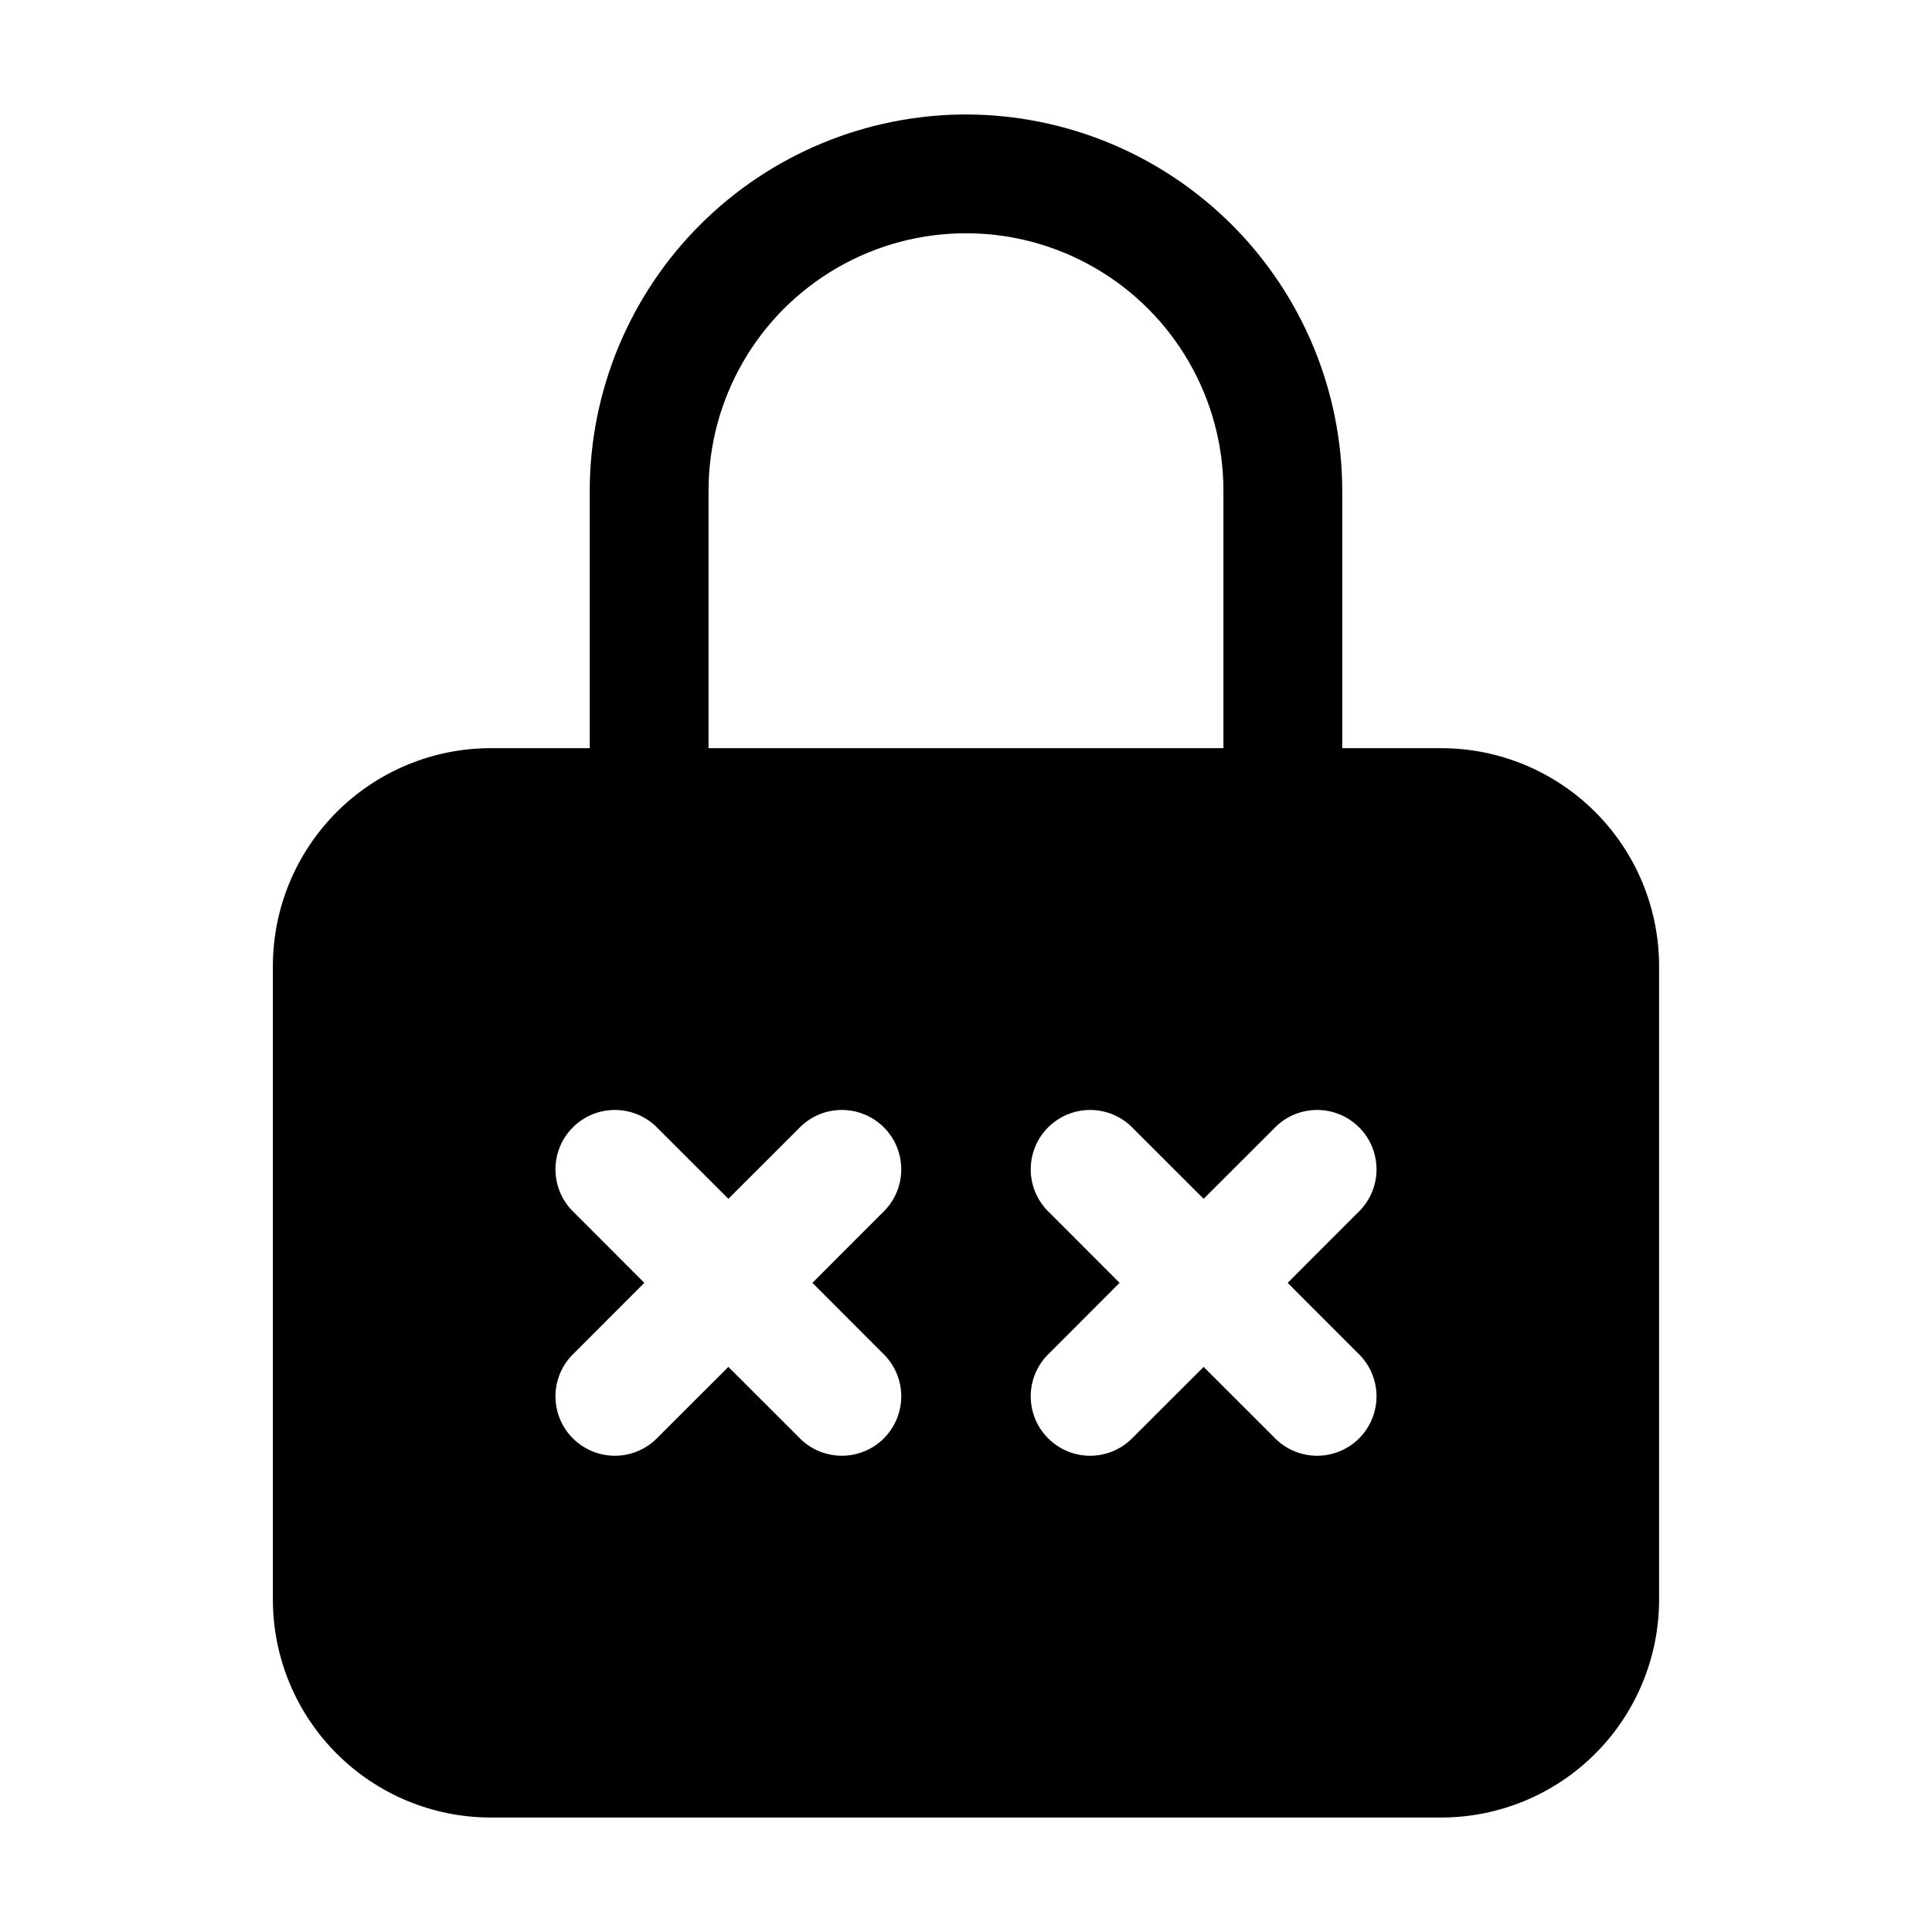
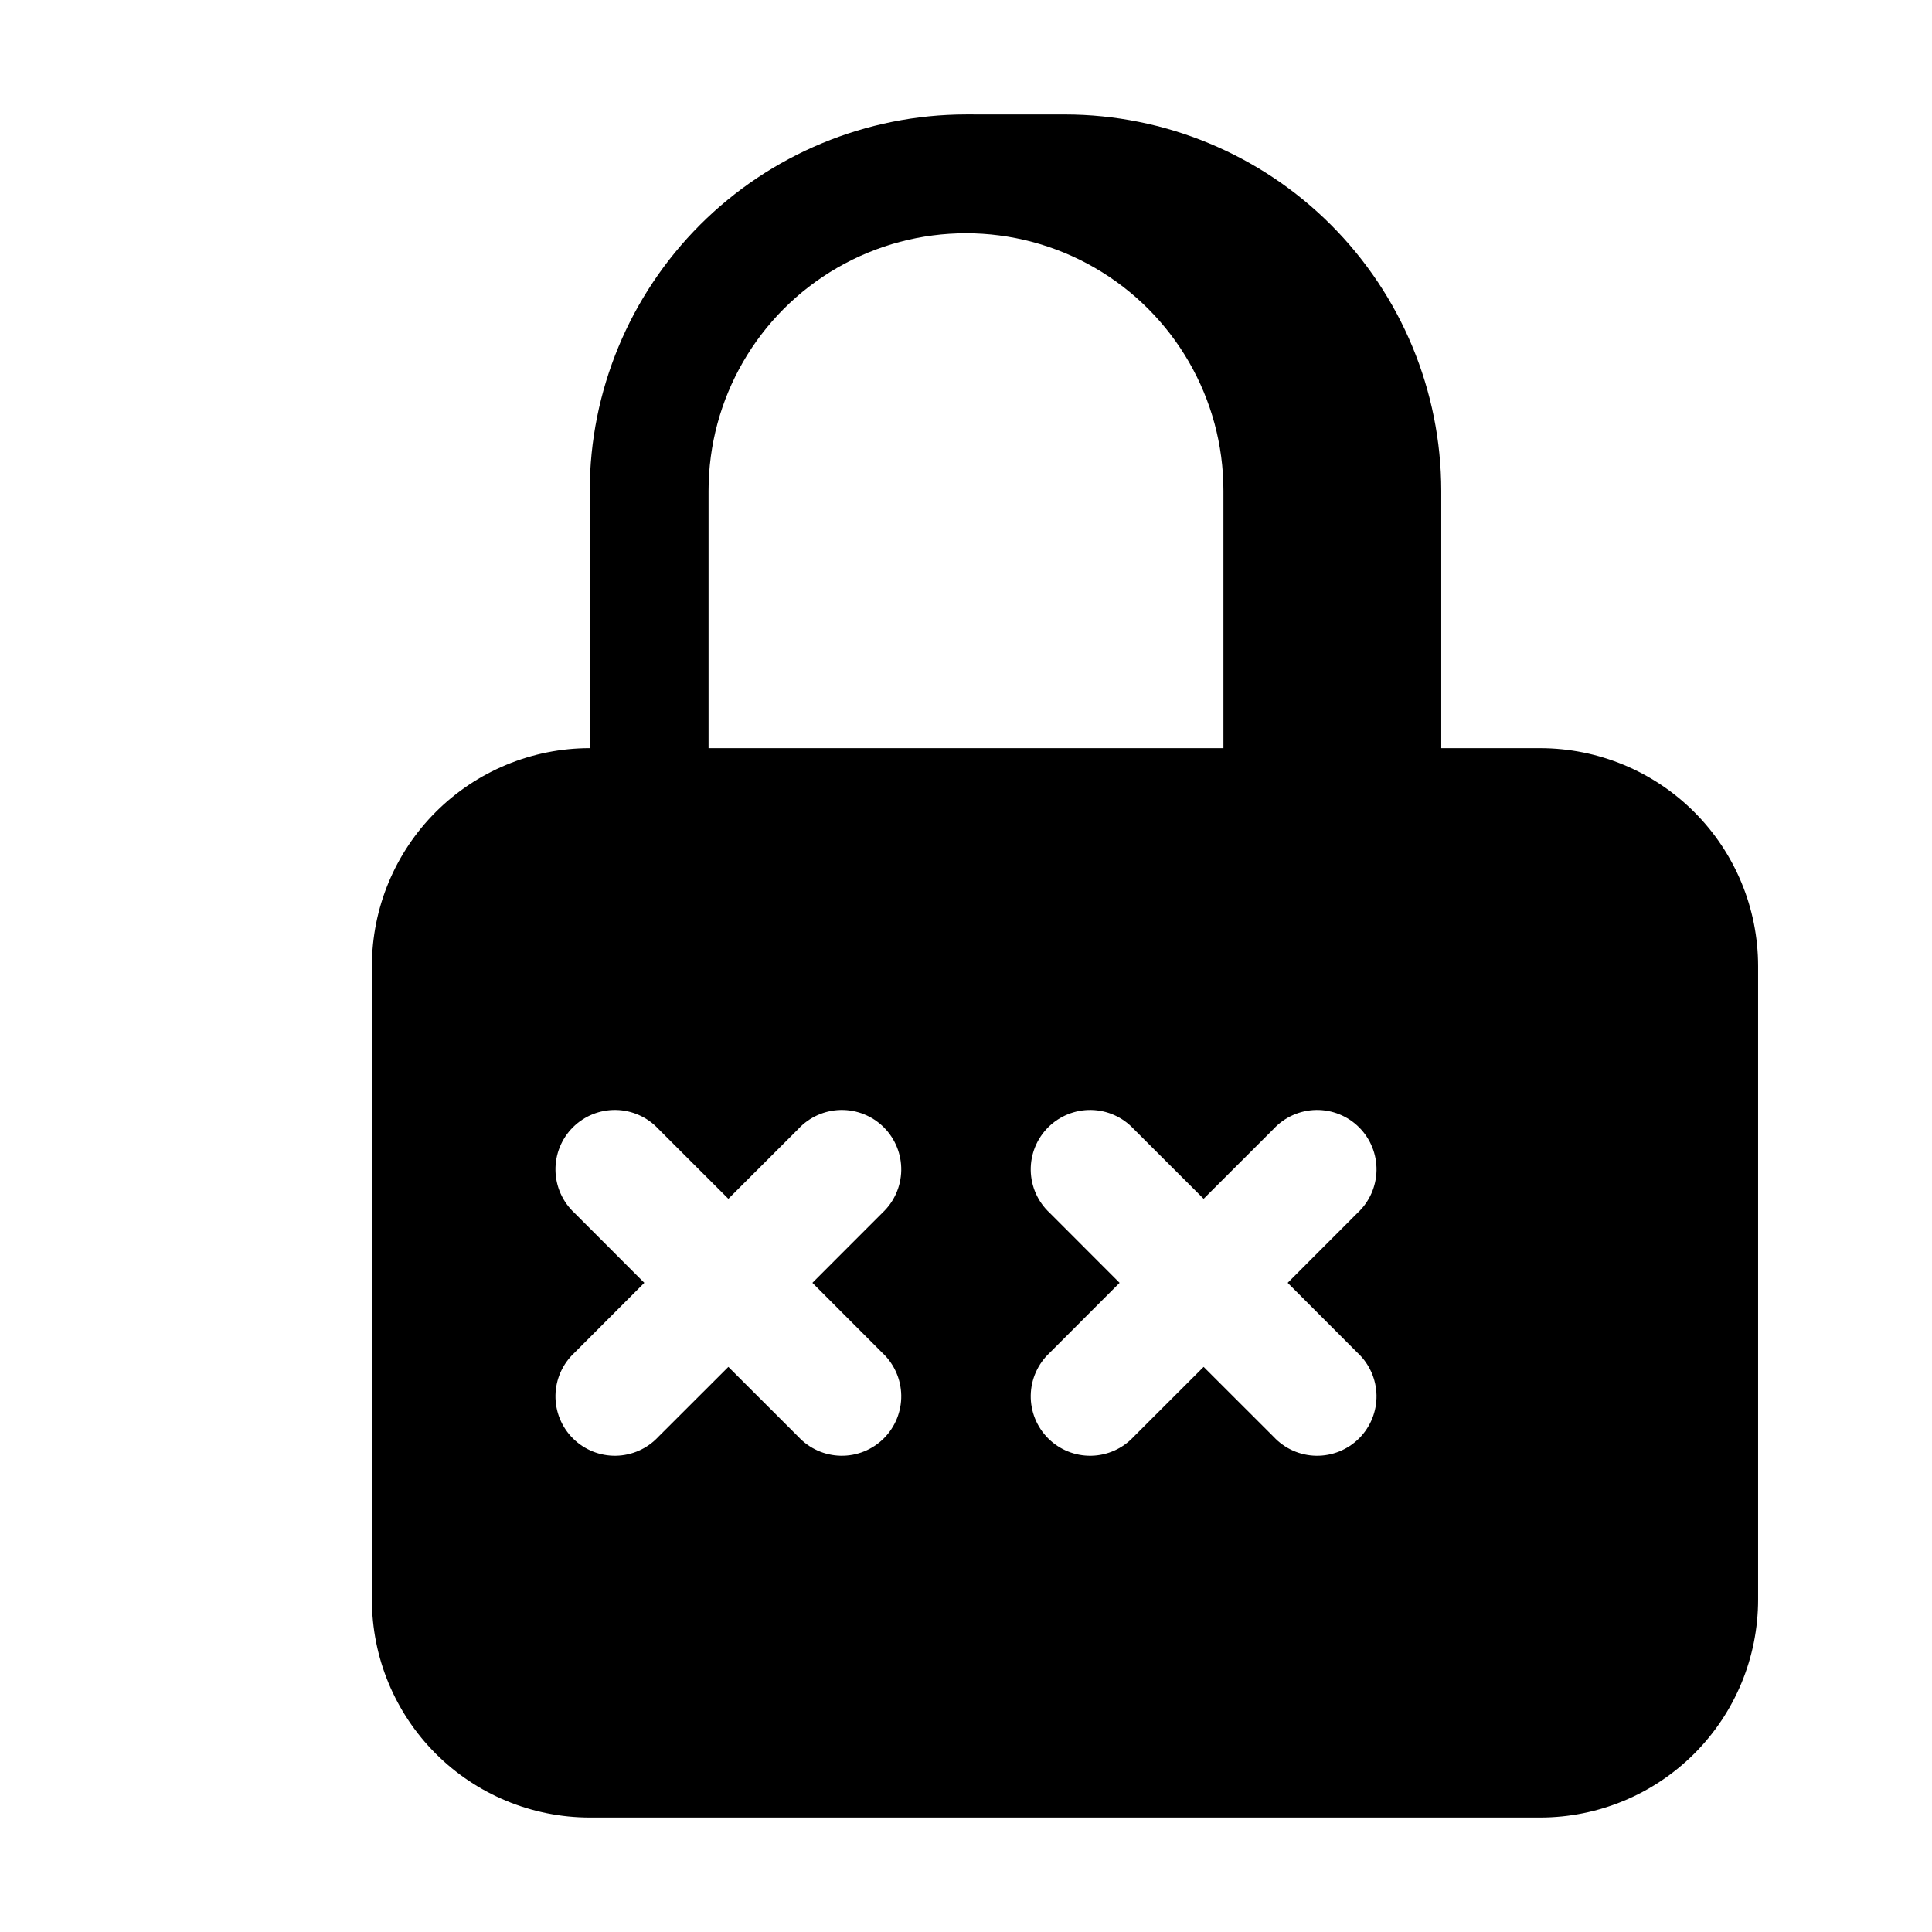
<svg xmlns="http://www.w3.org/2000/svg" fill="#000000" width="800px" height="800px" version="1.1" viewBox="144 144 512 512">
-   <path d="m400 174.33c-26.438 0.035-51.781 10.551-70.473 29.242-18.691 18.695-29.207 44.035-29.242 70.473v68.223h-26.238c-15.309 0.012-29.984 6.098-40.809 16.922-10.824 10.824-16.91 25.5-16.922 40.809v167.94-0.004c0.012 15.309 6.098 29.984 16.922 40.809 10.824 10.824 25.5 16.91 40.809 16.922h251.9c15.309-0.012 29.984-6.098 40.809-16.922 10.824-10.824 16.91-25.5 16.922-40.809v-167.93c-0.012-15.309-6.098-29.984-16.922-40.809-10.824-10.824-25.5-16.91-40.809-16.922h-26.238v-68.223c-0.035-26.438-10.551-51.777-29.242-70.473-18.691-18.691-44.035-29.207-70.469-29.242zm-68.227 99.715c0-24.375 13.004-46.898 34.113-59.086s47.117-12.188 68.223 0c21.109 12.188 34.113 34.711 34.113 59.086v68.223h-136.45zm46.055 228.48h0.004c3.125 2.914 4.934 6.969 5.008 11.242 0.074 4.269-1.59 8.387-4.609 11.41-3.019 3.019-7.141 4.684-11.41 4.609-4.269-0.078-8.328-1.883-11.242-5.012l-18.555-18.535-18.559 18.535c-2.91 3.129-6.969 4.934-11.242 5.012-4.269 0.074-8.387-1.59-11.41-4.609-3.019-3.023-4.684-7.141-4.606-11.41 0.074-4.273 1.883-8.328 5.008-11.242l18.535-18.559-18.535-18.559v0.004c-3.125-2.914-4.934-6.969-5.008-11.242-0.078-4.269 1.586-8.391 4.606-11.41 3.023-3.019 7.141-4.684 11.41-4.609 4.273 0.078 8.332 1.883 11.242 5.008l18.559 18.539 18.559-18.535-0.004-0.004c2.914-3.125 6.973-4.93 11.242-5.008 4.269-0.074 8.391 1.59 11.41 4.609 3.019 3.019 4.684 7.141 4.609 11.41-0.074 4.273-1.883 8.328-5.008 11.242l-18.539 18.555zm125.95-37.113-18.535 18.555 18.535 18.559h0.004c3.125 2.914 4.93 6.969 5.008 11.242 0.074 4.269-1.59 8.387-4.609 11.41-3.019 3.019-7.141 4.684-11.41 4.609-4.273-0.078-8.328-1.883-11.242-5.012l-18.555-18.535-18.559 18.535c-2.914 3.129-6.969 4.934-11.242 5.012-4.269 0.074-8.387-1.59-11.41-4.609-3.019-3.023-4.684-7.141-4.609-11.41 0.078-4.273 1.883-8.328 5.012-11.242l18.535-18.559-18.535-18.559v0.004c-3.129-2.914-4.934-6.969-5.012-11.242-0.074-4.269 1.59-8.391 4.609-11.41 3.023-3.019 7.141-4.684 11.41-4.609 4.273 0.078 8.328 1.883 11.242 5.008l18.559 18.535 18.559-18.535h-0.004c2.914-3.125 6.969-4.93 11.242-5.008 4.269-0.074 8.391 1.59 11.41 4.609 3.019 3.019 4.684 7.141 4.609 11.41-0.078 4.273-1.883 8.328-5.008 11.242z" />
+   <path d="m400 174.33c-26.438 0.035-51.781 10.551-70.473 29.242-18.691 18.695-29.207 44.035-29.242 70.473v68.223c-15.309 0.012-29.984 6.098-40.809 16.922-10.824 10.824-16.91 25.5-16.922 40.809v167.94-0.004c0.012 15.309 6.098 29.984 16.922 40.809 10.824 10.824 25.5 16.91 40.809 16.922h251.9c15.309-0.012 29.984-6.098 40.809-16.922 10.824-10.824 16.91-25.5 16.922-40.809v-167.93c-0.012-15.309-6.098-29.984-16.922-40.809-10.824-10.824-25.5-16.91-40.809-16.922h-26.238v-68.223c-0.035-26.438-10.551-51.777-29.242-70.473-18.691-18.691-44.035-29.207-70.469-29.242zm-68.227 99.715c0-24.375 13.004-46.898 34.113-59.086s47.117-12.188 68.223 0c21.109 12.188 34.113 34.711 34.113 59.086v68.223h-136.45zm46.055 228.48h0.004c3.125 2.914 4.934 6.969 5.008 11.242 0.074 4.269-1.59 8.387-4.609 11.41-3.019 3.019-7.141 4.684-11.41 4.609-4.269-0.078-8.328-1.883-11.242-5.012l-18.555-18.535-18.559 18.535c-2.91 3.129-6.969 4.934-11.242 5.012-4.269 0.074-8.387-1.59-11.41-4.609-3.019-3.023-4.684-7.141-4.606-11.41 0.074-4.273 1.883-8.328 5.008-11.242l18.535-18.559-18.535-18.559v0.004c-3.125-2.914-4.934-6.969-5.008-11.242-0.078-4.269 1.586-8.391 4.606-11.41 3.023-3.019 7.141-4.684 11.41-4.609 4.273 0.078 8.332 1.883 11.242 5.008l18.559 18.539 18.559-18.535-0.004-0.004c2.914-3.125 6.973-4.93 11.242-5.008 4.269-0.074 8.391 1.59 11.41 4.609 3.019 3.019 4.684 7.141 4.609 11.41-0.074 4.273-1.883 8.328-5.008 11.242l-18.539 18.555zm125.95-37.113-18.535 18.555 18.535 18.559h0.004c3.125 2.914 4.93 6.969 5.008 11.242 0.074 4.269-1.59 8.387-4.609 11.41-3.019 3.019-7.141 4.684-11.41 4.609-4.273-0.078-8.328-1.883-11.242-5.012l-18.555-18.535-18.559 18.535c-2.914 3.129-6.969 4.934-11.242 5.012-4.269 0.074-8.387-1.59-11.41-4.609-3.019-3.023-4.684-7.141-4.609-11.41 0.078-4.273 1.883-8.328 5.012-11.242l18.535-18.559-18.535-18.559v0.004c-3.129-2.914-4.934-6.969-5.012-11.242-0.074-4.269 1.59-8.391 4.609-11.41 3.023-3.019 7.141-4.684 11.41-4.609 4.273 0.078 8.328 1.883 11.242 5.008l18.559 18.535 18.559-18.535h-0.004c2.914-3.125 6.969-4.93 11.242-5.008 4.269-0.074 8.391 1.59 11.41 4.609 3.019 3.019 4.684 7.141 4.609 11.41-0.078 4.273-1.883 8.328-5.008 11.242z" />
</svg>